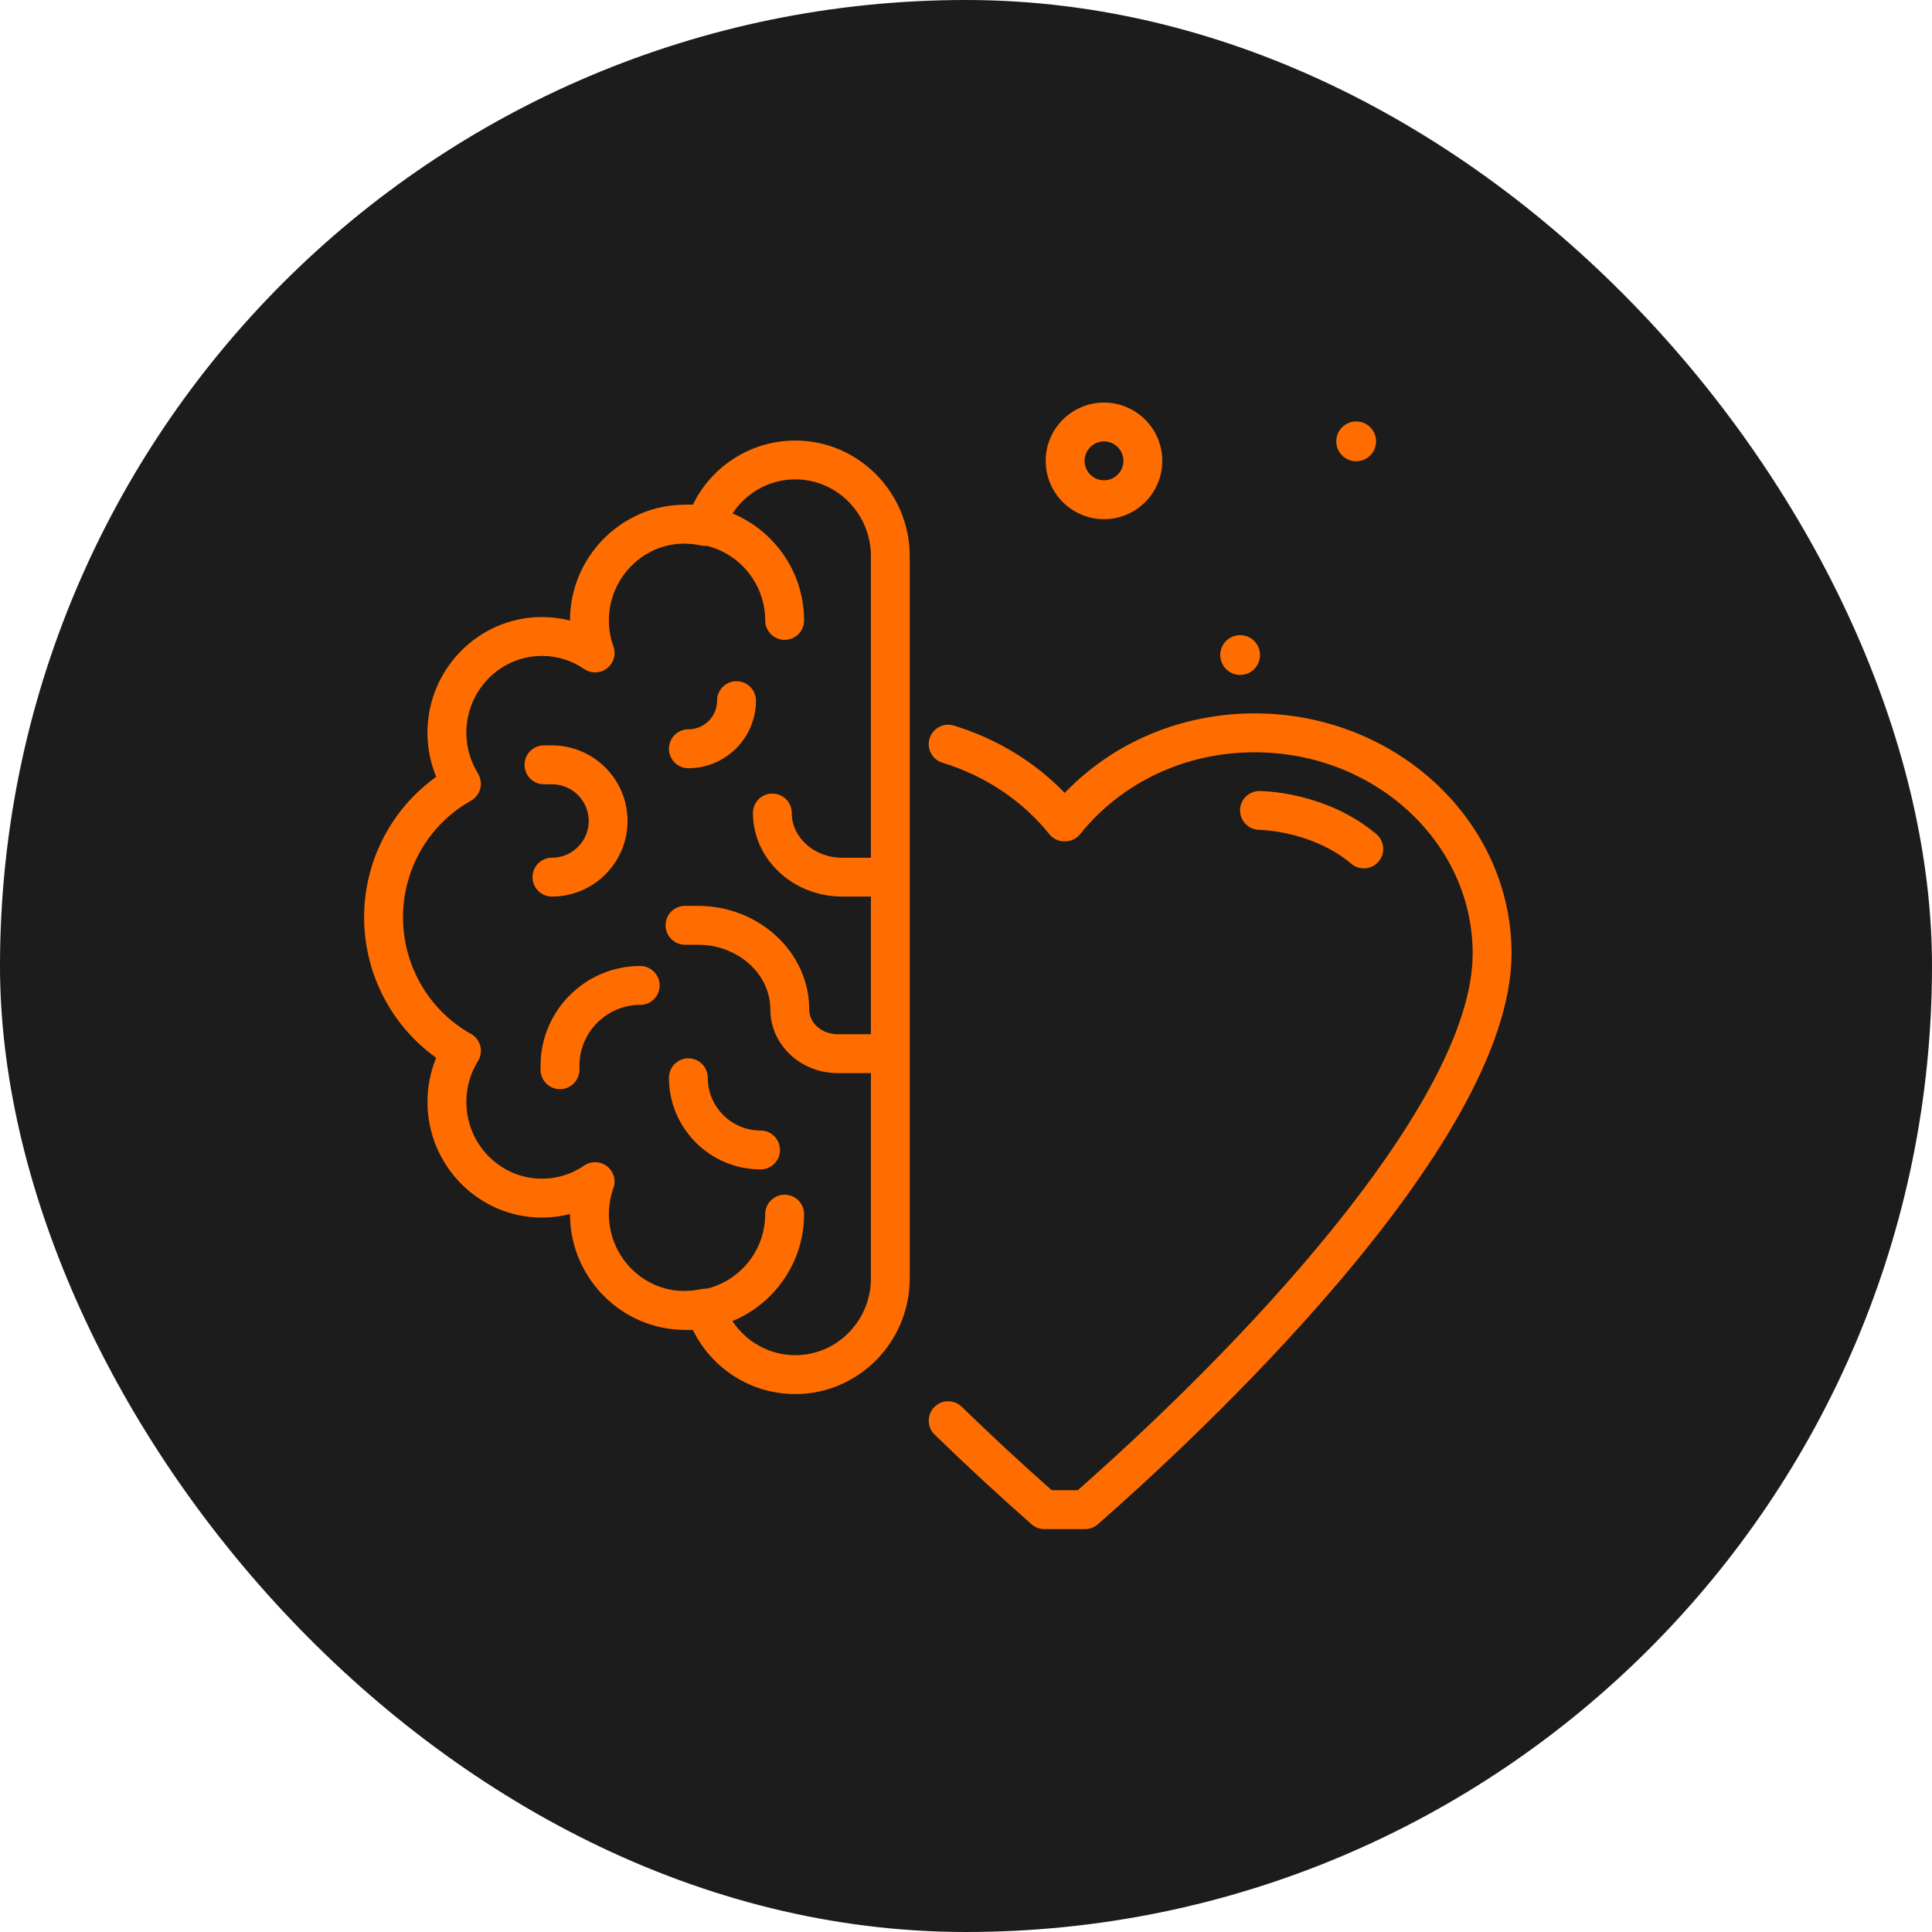
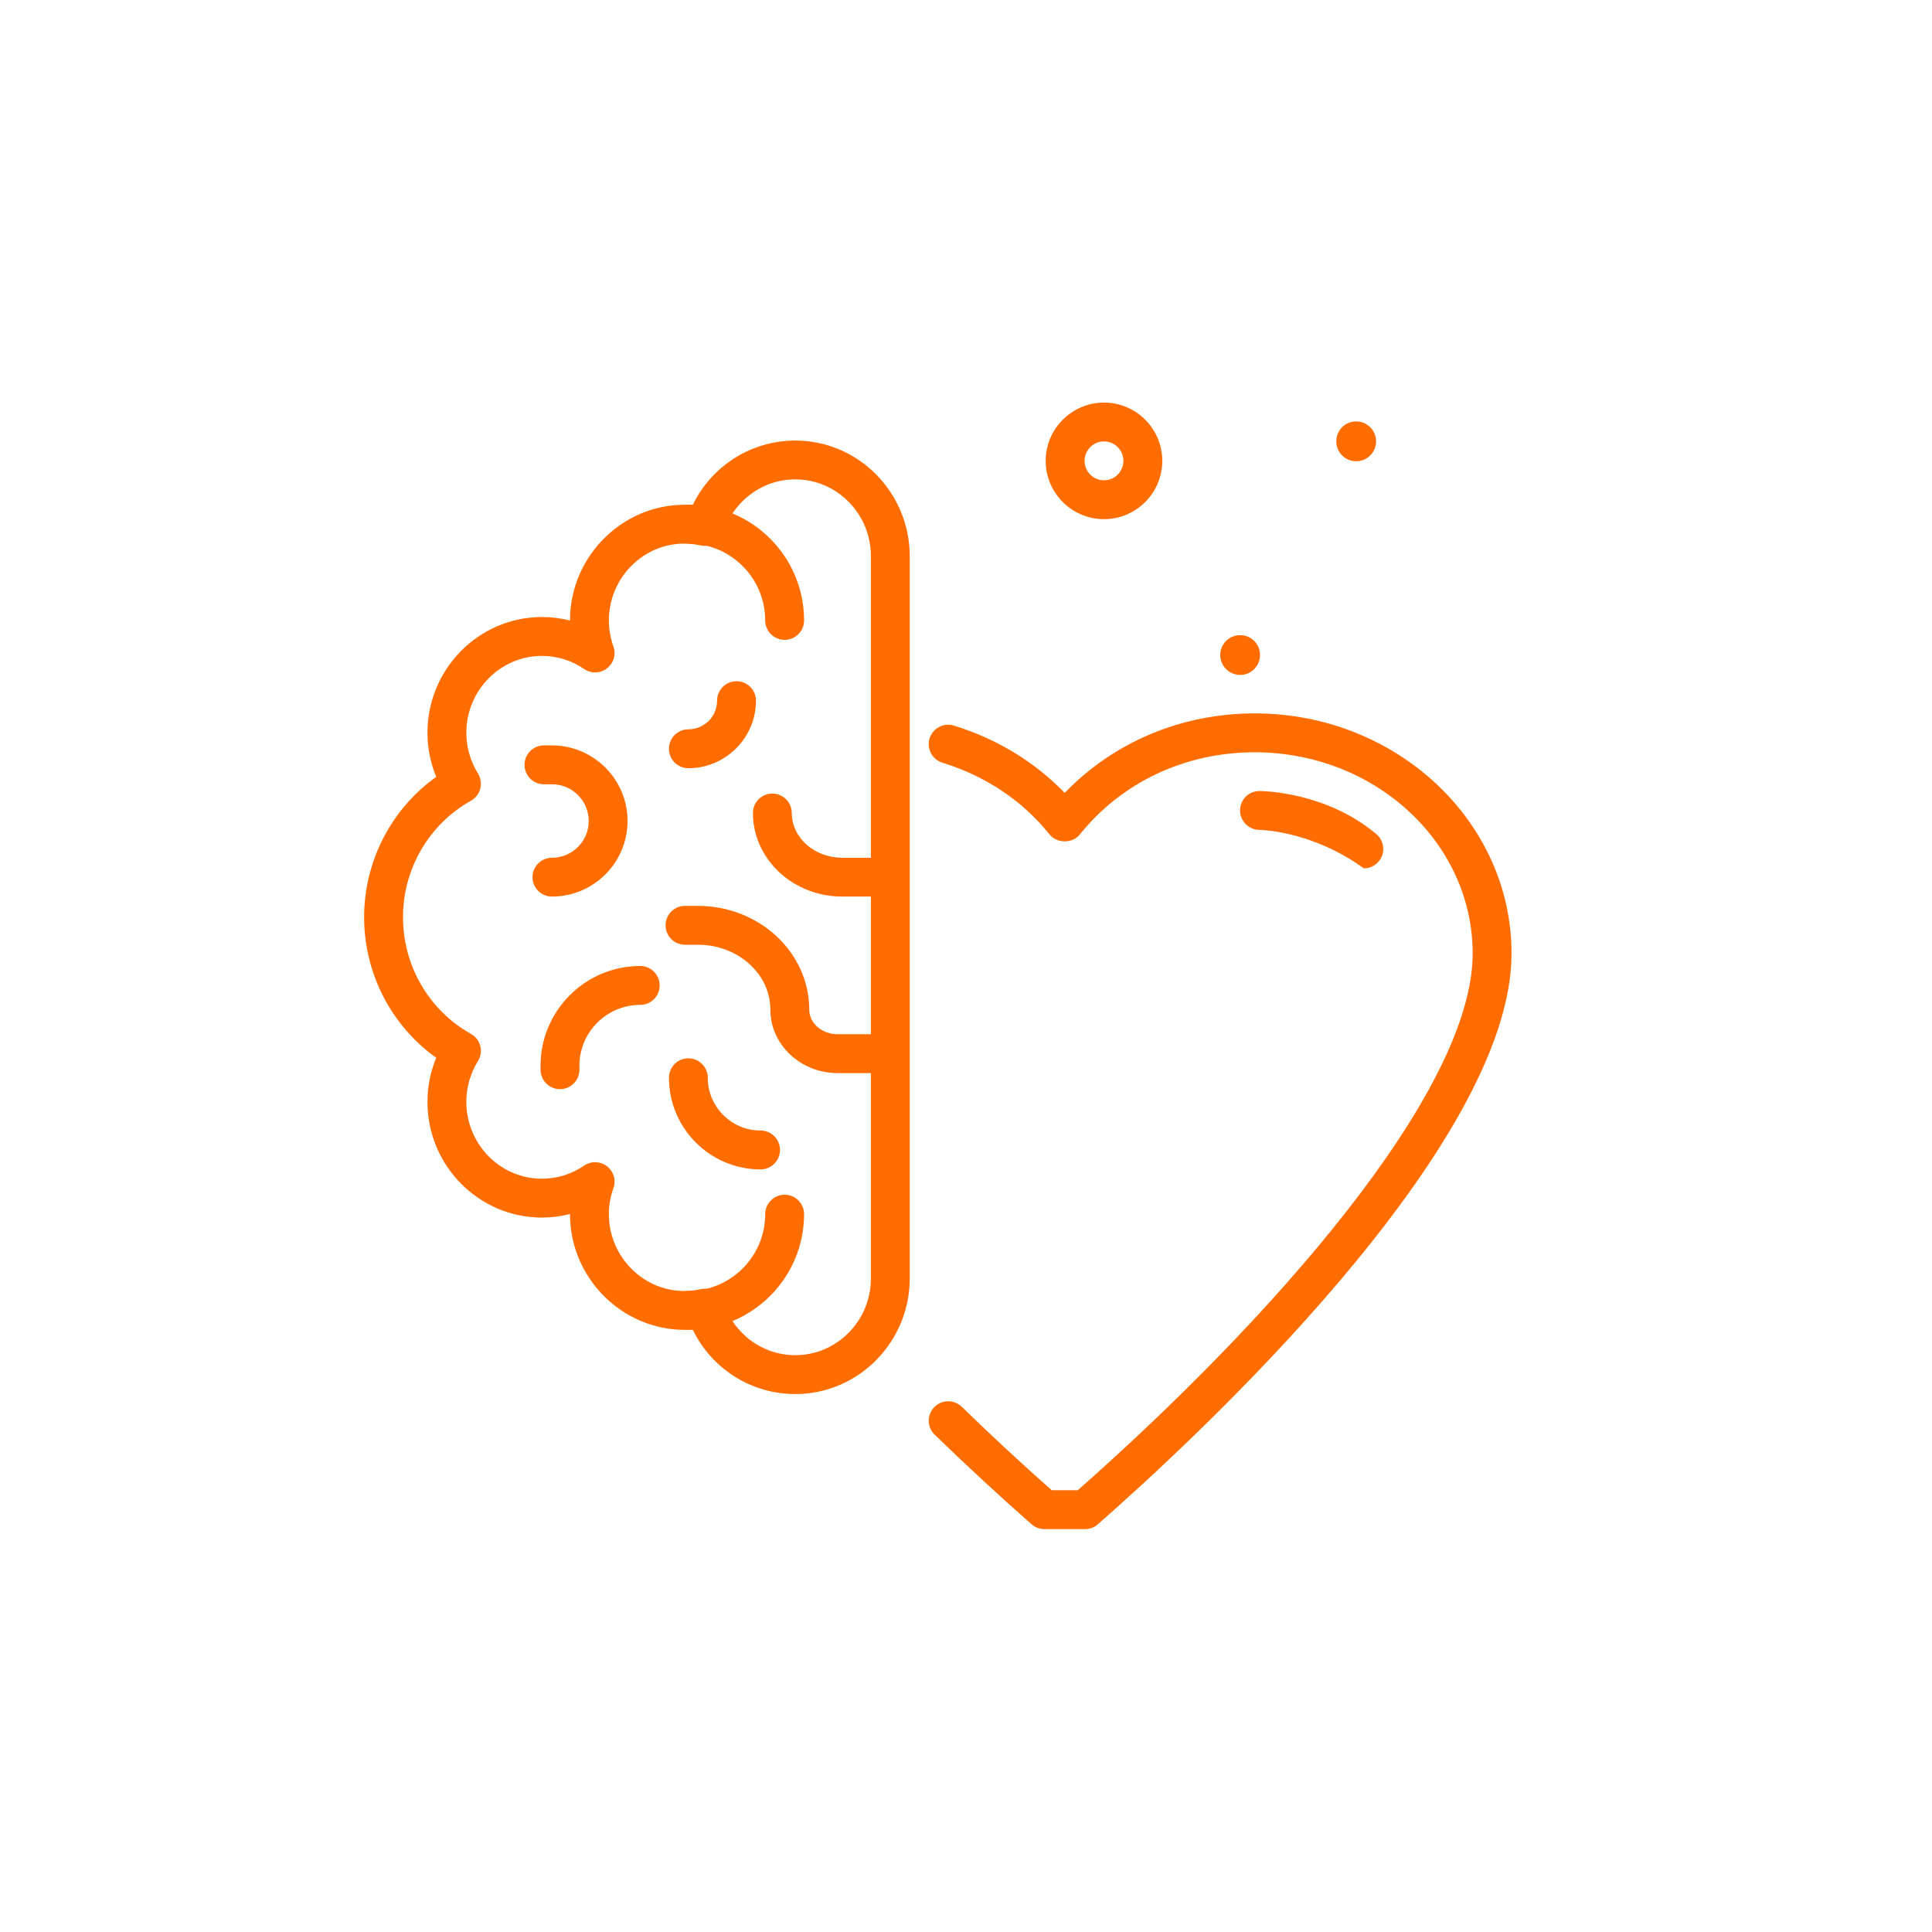
<svg xmlns="http://www.w3.org/2000/svg" width="32" height="32" viewBox="0 0 32 32" fill="none">
  <g clip-path="url(#clip0_1135_2350)">
-     <rect width="32" height="32" rx="16" fill="#1C1C1C" />
    <path d="M22.462 7.64C22.645 7.64 22.792 7.492 22.792 7.31C22.792 7.128 22.645 6.98 22.462 6.98C22.28 6.98 22.133 7.128 22.133 7.31C22.133 7.492 22.28 7.64 22.462 7.64Z" fill="#FF6D00" />
    <path d="M20.541 11.179C20.723 11.179 20.87 11.031 20.87 10.849C20.87 10.667 20.723 10.52 20.541 10.52C20.359 10.52 20.211 10.667 20.211 10.849C20.211 11.031 20.359 11.179 20.541 11.179Z" fill="#FF6D00" />
    <path d="M18.286 8.599C17.753 8.599 17.32 8.166 17.32 7.633C17.32 7.101 17.753 6.668 18.286 6.668C18.818 6.668 19.251 7.101 19.251 7.633C19.251 8.166 18.818 8.599 18.286 8.599ZM18.286 7.311C18.108 7.311 17.964 7.456 17.964 7.633C17.964 7.811 18.108 7.955 18.286 7.955C18.463 7.955 18.607 7.811 18.607 7.633C18.607 7.456 18.463 7.311 18.286 7.311Z" fill="#FF6D00" />
    <path d="M13.173 23.09C12.441 23.09 11.788 22.671 11.473 22.022C10.377 22.098 9.441 21.213 9.441 20.111V20.108C9.289 20.147 9.133 20.167 8.976 20.167C7.931 20.167 7.08 19.307 7.08 18.25C7.08 17.999 7.13 17.751 7.225 17.52C6.482 16.99 6.031 16.124 6.031 15.193C6.031 14.263 6.482 13.397 7.225 12.867C7.129 12.635 7.08 12.387 7.08 12.137C7.08 11.08 7.931 10.22 8.976 10.22C9.134 10.22 9.29 10.24 9.441 10.278V10.276C9.441 9.174 10.377 8.287 11.473 8.365C11.788 7.716 12.441 7.297 13.173 7.297C14.218 7.297 15.068 8.157 15.068 9.213V21.174C15.068 22.23 14.218 23.09 13.173 23.09ZM11.677 21.345C11.745 21.345 11.811 21.367 11.866 21.407C11.921 21.447 11.962 21.504 11.983 21.569C12.152 22.094 12.63 22.446 13.173 22.446C13.863 22.446 14.425 21.875 14.425 21.174V9.213C14.425 8.511 13.863 7.94 13.173 7.94C12.63 7.94 12.152 8.293 11.983 8.818C11.959 8.895 11.906 8.959 11.837 8.999C11.767 9.039 11.685 9.051 11.606 9.034C10.805 8.857 10.085 9.485 10.085 10.276C10.085 10.421 10.11 10.566 10.16 10.708C10.183 10.772 10.185 10.841 10.166 10.906C10.146 10.972 10.107 11.029 10.053 11.07C9.999 11.112 9.934 11.135 9.866 11.137C9.798 11.139 9.731 11.119 9.675 11.081C9.47 10.939 9.226 10.864 8.976 10.864C8.286 10.864 7.724 11.435 7.724 12.137C7.724 12.375 7.791 12.609 7.917 12.812C7.94 12.85 7.955 12.891 7.961 12.934C7.968 12.977 7.965 13.02 7.955 13.062C7.944 13.104 7.924 13.144 7.898 13.178C7.871 13.213 7.838 13.242 7.8 13.263C7.106 13.651 6.675 14.39 6.675 15.193C6.675 15.996 7.106 16.736 7.8 17.124C7.838 17.145 7.871 17.174 7.898 17.208C7.924 17.243 7.944 17.282 7.955 17.324C7.966 17.366 7.968 17.41 7.961 17.453C7.955 17.496 7.94 17.537 7.917 17.574C7.791 17.777 7.724 18.011 7.724 18.25C7.724 18.952 8.286 19.523 8.976 19.523C9.227 19.523 9.469 19.448 9.675 19.306C9.731 19.268 9.798 19.248 9.866 19.25C9.934 19.252 9.999 19.275 10.053 19.316C10.107 19.358 10.146 19.415 10.166 19.48C10.185 19.545 10.183 19.615 10.16 19.679C10.111 19.817 10.085 19.963 10.085 20.11C10.085 20.902 10.805 21.529 11.606 21.353C11.63 21.348 11.654 21.345 11.677 21.345Z" fill="#FF6D00" />
    <path d="M11.401 22.026C11.223 22.026 11.08 21.883 11.08 21.705C11.08 21.527 11.223 21.383 11.401 21.383C12.103 21.383 12.674 20.812 12.674 20.11C12.674 19.932 12.818 19.788 12.996 19.788C13.174 19.788 13.318 19.932 13.318 20.11C13.318 21.167 12.458 22.026 11.401 22.026ZM12.996 10.598C12.818 10.598 12.674 10.454 12.674 10.276C12.674 9.574 12.103 9.003 11.401 9.003C11.224 9.003 11.08 8.859 11.08 8.681C11.08 8.503 11.224 8.359 11.401 8.359C12.458 8.359 13.318 9.219 13.318 10.276C13.318 10.454 13.174 10.598 12.996 10.598ZM9.142 14.85C8.964 14.85 8.82 14.706 8.82 14.528C8.82 14.351 8.964 14.207 9.142 14.207C9.478 14.207 9.751 13.934 9.751 13.598C9.751 13.263 9.478 12.99 9.142 12.99H9.009C8.831 12.99 8.688 12.846 8.688 12.668C8.688 12.49 8.831 12.346 9.009 12.346H9.142C9.832 12.346 10.394 12.908 10.394 13.598C10.394 14.289 9.832 14.85 9.142 14.85ZM9.275 18.04C9.097 18.04 8.953 17.896 8.953 17.718V17.651C8.953 16.741 9.694 16 10.604 16C10.782 16 10.926 16.144 10.926 16.322C10.926 16.5 10.782 16.644 10.604 16.644C10.049 16.644 9.597 17.096 9.597 17.651V17.718C9.597 17.896 9.453 18.04 9.275 18.04ZM11.401 12.724C11.223 12.724 11.08 12.58 11.08 12.402C11.08 12.224 11.223 12.08 11.401 12.08C11.527 12.08 11.648 12.03 11.738 11.941C11.827 11.852 11.877 11.731 11.877 11.605C11.877 11.427 12.021 11.283 12.199 11.283C12.377 11.283 12.521 11.427 12.521 11.605C12.521 12.222 12.018 12.724 11.401 12.724ZM12.597 19.369C11.761 19.369 11.08 18.688 11.08 17.851C11.08 17.673 11.224 17.529 11.401 17.529C11.579 17.529 11.723 17.673 11.723 17.851C11.723 18.333 12.115 18.725 12.597 18.725C12.775 18.725 12.919 18.869 12.919 19.047C12.919 19.225 12.775 19.369 12.597 19.369ZM14.735 17.774H13.875C13.26 17.774 12.76 17.303 12.76 16.724C12.76 16.13 12.222 15.648 11.559 15.648H11.345C11.168 15.648 11.024 15.504 11.024 15.326C11.024 15.148 11.168 15.004 11.345 15.004H11.559C12.576 15.004 13.404 15.775 13.404 16.724C13.404 16.948 13.615 17.13 13.875 17.13H14.735C14.913 17.13 15.057 17.274 15.057 17.452C15.057 17.63 14.913 17.774 14.735 17.774ZM14.745 14.85H13.95C13.134 14.85 12.471 14.229 12.471 13.465C12.471 13.287 12.615 13.144 12.792 13.144C12.97 13.144 13.114 13.287 13.114 13.465C13.114 13.874 13.489 14.207 13.95 14.207H14.745C14.922 14.207 15.066 14.351 15.066 14.528C15.066 14.706 14.922 14.85 14.745 14.85Z" fill="#FF6D00" />
    <path d="M17.972 25.327H17.298C17.22 25.327 17.145 25.299 17.086 25.247C16.539 24.765 16.003 24.27 15.481 23.762C15.45 23.733 15.426 23.698 15.409 23.659C15.393 23.62 15.384 23.578 15.383 23.536C15.382 23.494 15.39 23.452 15.406 23.413C15.421 23.373 15.444 23.338 15.474 23.307C15.503 23.277 15.538 23.253 15.577 23.236C15.616 23.219 15.658 23.21 15.7 23.21C15.742 23.209 15.784 23.217 15.823 23.232C15.863 23.248 15.898 23.271 15.929 23.3C16.415 23.773 16.912 24.234 17.42 24.683H17.851C21.031 21.878 24.392 18.095 24.392 15.793C24.392 13.955 22.772 12.46 20.781 12.46C19.634 12.46 18.579 12.956 17.886 13.821C17.764 13.974 17.506 13.974 17.384 13.821C16.937 13.263 16.323 12.852 15.61 12.633C15.528 12.608 15.46 12.551 15.42 12.476C15.38 12.4 15.372 12.312 15.397 12.23C15.422 12.149 15.479 12.081 15.554 12.041C15.629 12.001 15.718 11.992 15.799 12.018C16.51 12.236 17.138 12.619 17.635 13.133C18.443 12.292 19.569 11.816 20.781 11.816C23.127 11.816 25.036 13.6 25.036 15.793C25.036 18.988 19.792 23.837 18.184 25.247C18.126 25.299 18.05 25.327 17.972 25.327Z" fill="#FF6D00" />
    <path d="M20.859 13.426C20.859 13.426 21.831 13.426 22.589 14.064Z" fill="#F53E28" />
-     <path d="M22.589 14.383C22.516 14.383 22.443 14.358 22.382 14.307C21.728 13.757 20.868 13.745 20.859 13.745C20.774 13.745 20.692 13.71 20.633 13.65C20.573 13.589 20.539 13.508 20.539 13.422C20.539 13.337 20.573 13.256 20.633 13.195C20.694 13.135 20.775 13.102 20.86 13.102C20.904 13.102 21.958 13.11 22.796 13.815C22.829 13.842 22.855 13.876 22.875 13.913C22.894 13.951 22.906 13.992 22.91 14.034C22.913 14.076 22.909 14.118 22.896 14.158C22.883 14.199 22.863 14.236 22.835 14.268C22.805 14.304 22.767 14.333 22.725 14.353C22.682 14.373 22.636 14.383 22.589 14.383Z" fill="#FF6D00" />
+     <path d="M22.589 14.383C21.728 13.757 20.868 13.745 20.859 13.745C20.774 13.745 20.692 13.71 20.633 13.65C20.573 13.589 20.539 13.508 20.539 13.422C20.539 13.337 20.573 13.256 20.633 13.195C20.694 13.135 20.775 13.102 20.86 13.102C20.904 13.102 21.958 13.11 22.796 13.815C22.829 13.842 22.855 13.876 22.875 13.913C22.894 13.951 22.906 13.992 22.91 14.034C22.913 14.076 22.909 14.118 22.896 14.158C22.883 14.199 22.863 14.236 22.835 14.268C22.805 14.304 22.767 14.333 22.725 14.353C22.682 14.373 22.636 14.383 22.589 14.383Z" fill="#FF6D00" />
  </g>
  <defs>
    <clipPath id="clip0_1135_2350">
      <rect width="32" height="32" fill="white" />
    </clipPath>
  </defs>
</svg>